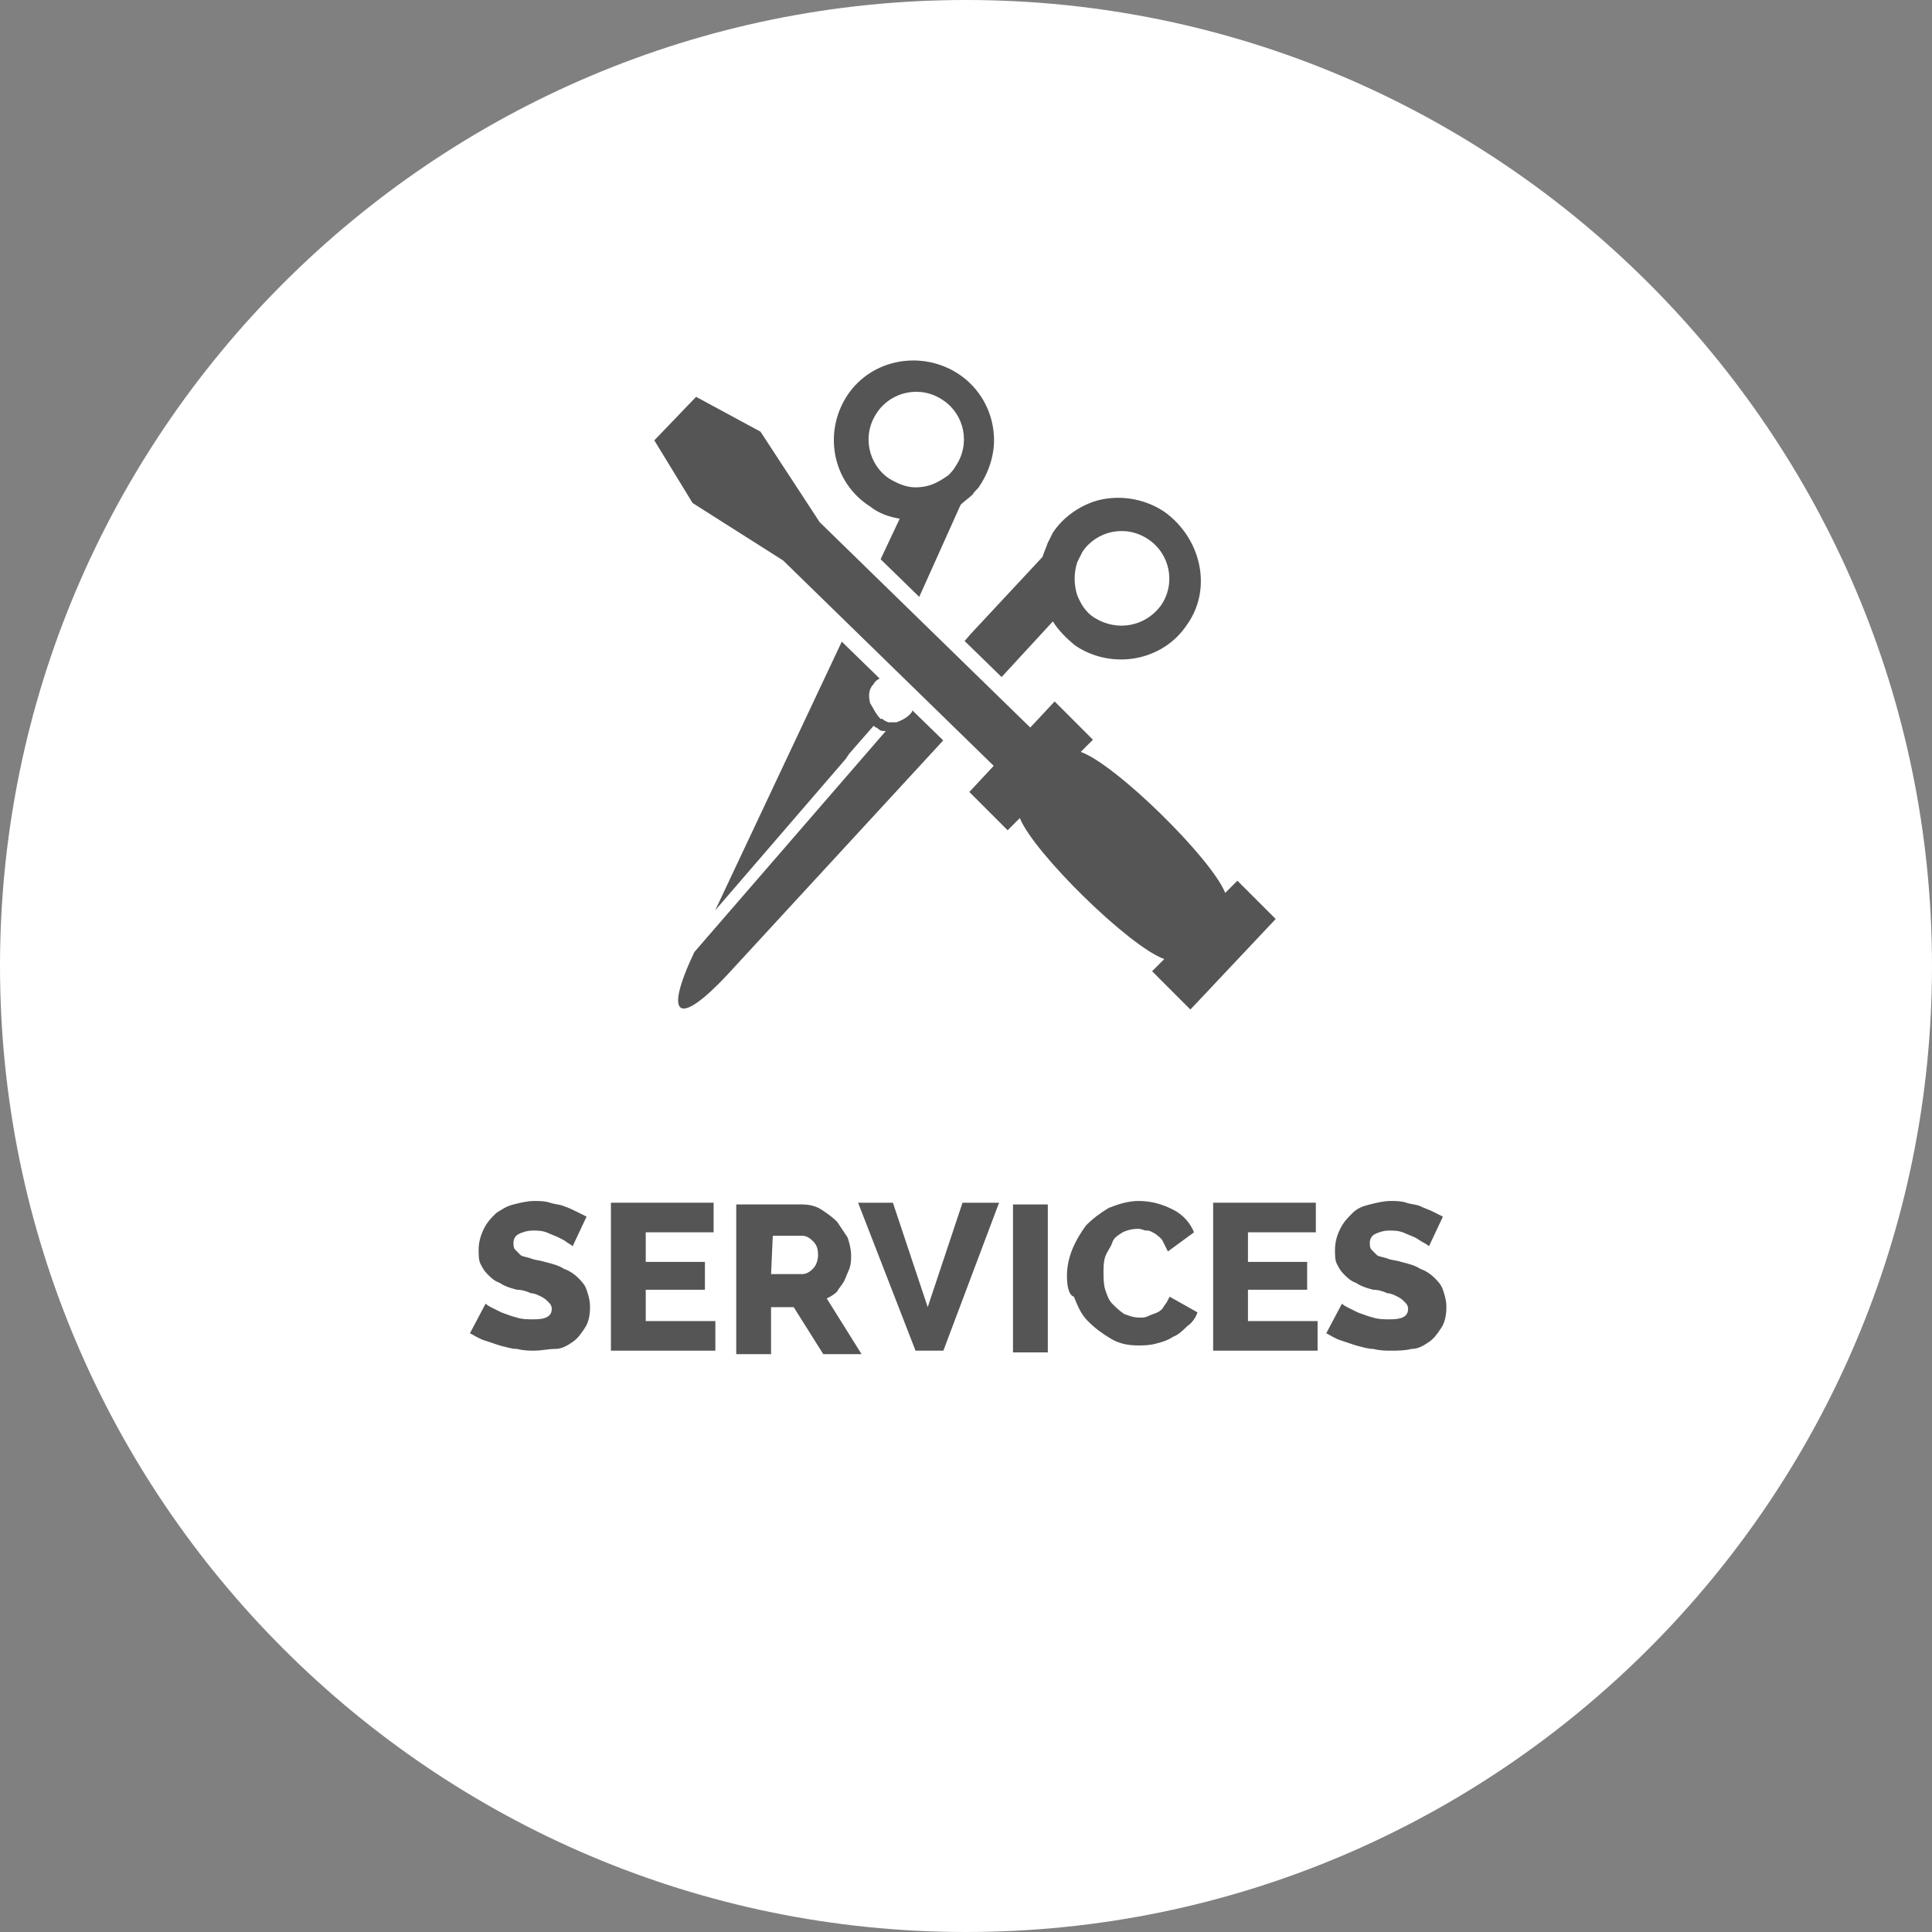
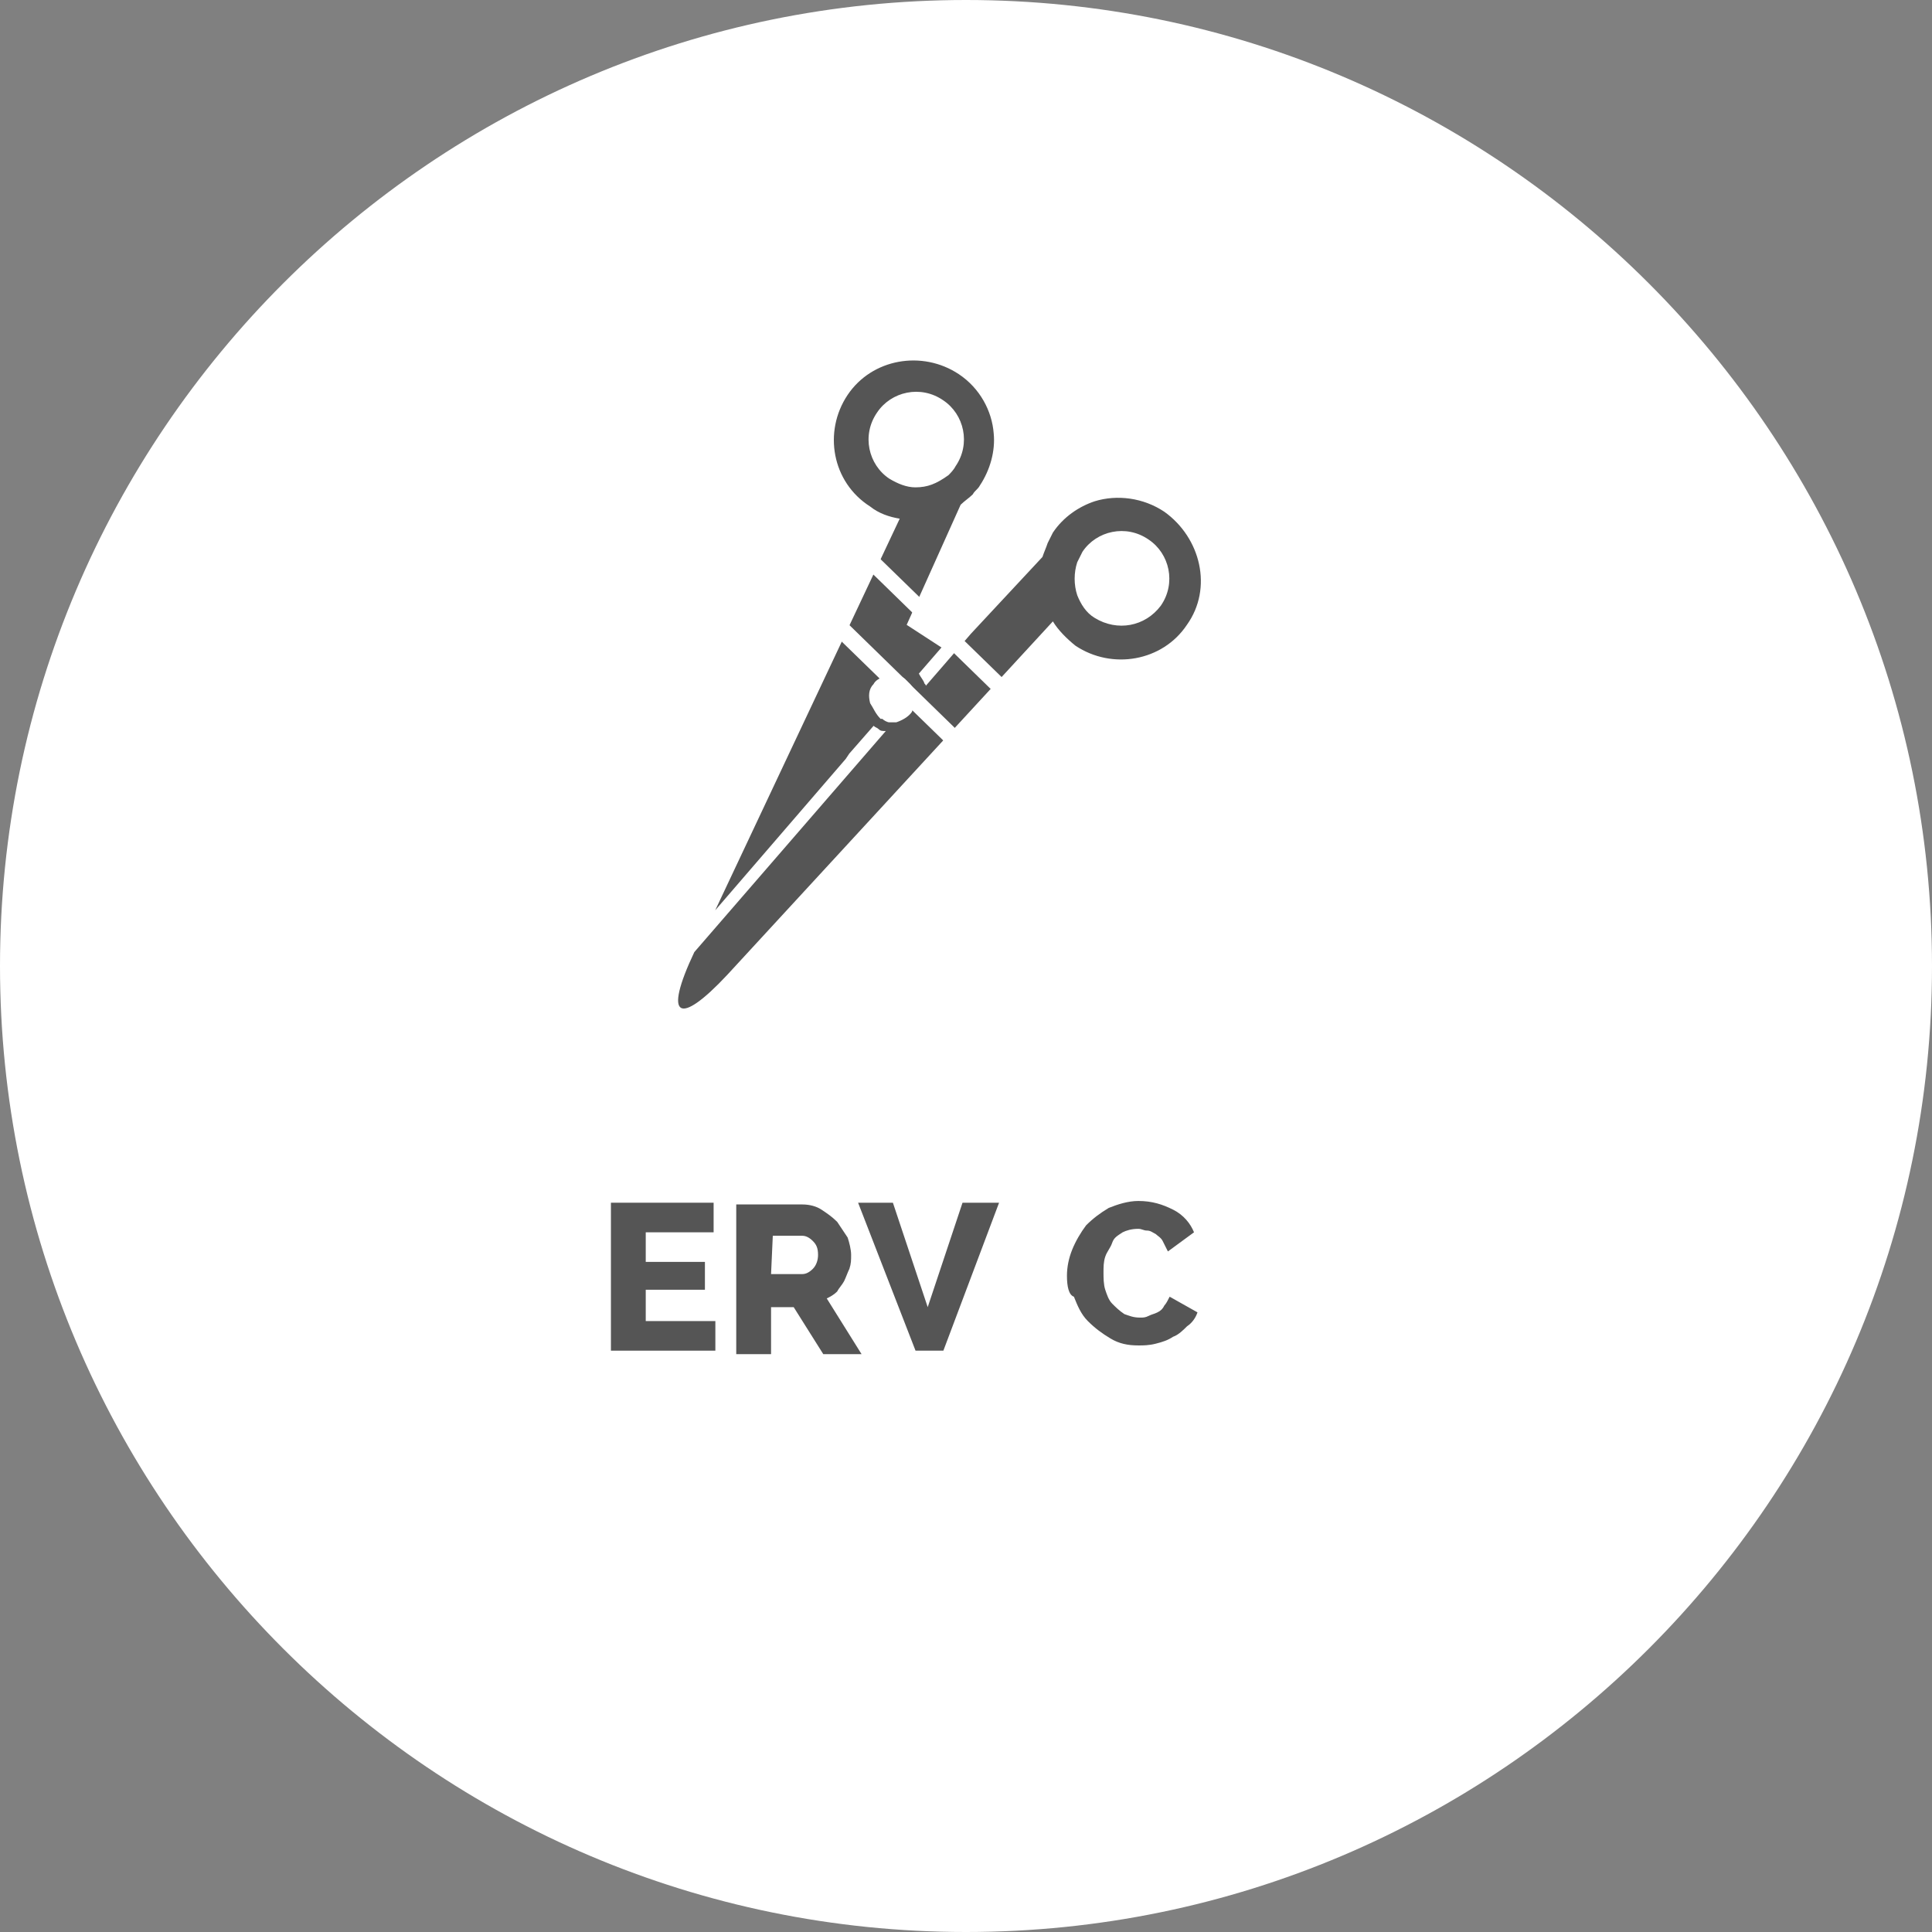
<svg xmlns="http://www.w3.org/2000/svg" xmlns:ns1="http://www.bohemiancoding.com/sketch/ns" version="1.1" id="Layer_1" x="0" y="0" width="111" height="111" viewBox="-845.2 450.5 111 111" xml:space="preserve" enable-background="new -845.2 450.5 111 111">
  <rect x="-845.2" y="450.5" width="111" height="111" fill="#808080" stroke="none" />
  <style type="text/css">
    
	.st0{fill:#FFFFFF;}
	.st1{fill:none;}
	.st2{enable-background:new    ;}
	.st3{fill:#555555;}

  </style>
  <path id="Fill-1_3_" class="st0" d="M-734.2 506c0-30.6-24.9-55.5-55.5-55.5s-55.5 24.9-55.5 55.5 24.9 55.5 55.5 55.5S-734.2 536.6-734.2 506z" />
  <rect x="-845.8" y="519.4" class="st1" width="111.5" height="42.1" />
  <g class="st2">
-     <path class="st3" d="M-812.3 522.1c0 0-0.1-0.1-0.3-0.2 -0.1-0.1-0.3-0.2-0.5-0.3s-0.5-0.2-0.7-0.3c-0.3-0.1-0.5-0.1-0.8-0.1s-0.6 0.1-0.8 0.2 -0.3 0.3-0.3 0.5c0 0.1 0 0.3 0.1 0.4 0.1 0.1 0.2 0.2 0.3 0.3 0.1 0.1 0.3 0.1 0.6 0.2 0.2 0.1 0.5 0.1 0.8 0.2 0.4 0.1 0.8 0.2 1.1 0.4 0.3 0.1 0.6 0.3 0.8 0.5 0.2 0.2 0.4 0.4 0.5 0.7 0.1 0.3 0.2 0.6 0.2 1 0 0.5-0.1 0.9-0.3 1.2 -0.2 0.3-0.4 0.6-0.7 0.8 -0.3 0.2-0.6 0.4-1 0.4 -0.4 0-0.8 0.1-1.2 0.1 -0.3 0-0.6 0-1-0.1 -0.3 0-0.6-0.1-1-0.2 -0.3-0.1-0.6-0.2-0.9-0.3s-0.6-0.3-0.8-0.4l0.9-1.7c0 0 0.1 0.1 0.3 0.2 0.2 0.1 0.4 0.2 0.6 0.3 0.3 0.1 0.5 0.2 0.9 0.3 0.3 0.1 0.6 0.1 1 0.1 0.7 0 1-0.2 1-0.6 0-0.2-0.1-0.3-0.2-0.4 -0.1-0.1-0.2-0.2-0.4-0.3 -0.2-0.1-0.4-0.2-0.6-0.2 -0.2-0.1-0.5-0.2-0.8-0.2 -0.4-0.1-0.7-0.2-1-0.4 -0.3-0.1-0.5-0.3-0.7-0.5 -0.2-0.2-0.3-0.4-0.4-0.6 -0.1-0.2-0.1-0.5-0.1-0.8 0-0.4 0.1-0.8 0.3-1.2 0.2-0.4 0.4-0.6 0.7-0.9 0.3-0.2 0.6-0.4 1-0.5 0.4-0.1 0.8-0.2 1.2-0.2 0.3 0 0.6 0 0.9 0.1 0.3 0.1 0.6 0.1 0.8 0.2 0.3 0.1 0.5 0.2 0.7 0.3 0.2 0.1 0.4 0.2 0.6 0.3L-812.3 522.1z" />
    <path class="st3" d="M-804.1 526.4v1.7h-6v-8.5h5.9v1.7h-3.9v1.7h3.4v1.6h-3.4v1.8H-804.1L-804.1 526.4z" />
  </g>
  <g class="st2">
-     <path class="st3" d="M-802.9 528.2v-8.5h3.8c0.4 0 0.8 0.1 1.1 0.3 0.3 0.2 0.6 0.4 0.9 0.7 0.2 0.3 0.4 0.6 0.6 0.9 0.1 0.3 0.2 0.7 0.2 1 0 0.3 0 0.5-0.1 0.8 -0.1 0.2-0.2 0.5-0.3 0.7 -0.1 0.2-0.3 0.4-0.4 0.6 -0.2 0.2-0.4 0.3-0.6 0.4l2 3.2h-2.2l-1.7-2.7h-1.3v2.7h-2V528.2zM-800.9 523.7h1.8c0.2 0 0.4-0.1 0.6-0.3s0.3-0.5 0.3-0.8c0-0.4-0.1-0.6-0.3-0.8 -0.2-0.2-0.4-0.3-0.6-0.3h-1.7L-800.9 523.7 -800.9 523.7z" />
+     <path class="st3" d="M-802.9 528.2v-8.5h3.8c0.4 0 0.8 0.1 1.1 0.3 0.3 0.2 0.6 0.4 0.9 0.7 0.2 0.3 0.4 0.6 0.6 0.9 0.1 0.3 0.2 0.7 0.2 1 0 0.3 0 0.5-0.1 0.8 -0.1 0.2-0.2 0.5-0.3 0.7 -0.1 0.2-0.3 0.4-0.4 0.6 -0.2 0.2-0.4 0.3-0.6 0.4l2 3.2h-2.2l-1.7-2.7h-1.3v2.7h-2V528.2zM-800.9 523.7h1.8c0.2 0 0.4-0.1 0.6-0.3s0.3-0.5 0.3-0.8c0-0.4-0.1-0.6-0.3-0.8 -0.2-0.2-0.4-0.3-0.6-0.3h-1.7z" />
  </g>
  <g class="st2">
    <path class="st3" d="M-793.9 519.6l2 6 2-6h2.1l-3.2 8.5h-1.6l-3.3-8.5H-793.9z" />
-     <path class="st3" d="M-787 528.2v-8.5h2v8.5H-787z" />
    <path class="st3" d="M-783.9 523.8c0-0.5 0.1-1 0.3-1.5 0.2-0.5 0.5-1 0.8-1.4 0.4-0.4 0.8-0.7 1.3-1 0.5-0.2 1.1-0.4 1.7-0.4 0.8 0 1.4 0.2 2 0.5 0.6 0.3 1 0.8 1.2 1.3l-1.5 1.1c-0.1-0.2-0.2-0.4-0.3-0.6s-0.3-0.3-0.4-0.4c-0.2-0.1-0.3-0.2-0.5-0.2s-0.3-0.1-0.5-0.1c-0.4 0-0.7 0.1-0.9 0.2 -0.3 0.2-0.5 0.3-0.6 0.6 -0.1 0.3-0.3 0.5-0.4 0.8 -0.1 0.3-0.1 0.6-0.1 0.9s0 0.7 0.1 1c0.1 0.3 0.2 0.6 0.4 0.8s0.4 0.4 0.7 0.6c0.3 0.1 0.5 0.2 0.9 0.2 0.2 0 0.3 0 0.5-0.1 0.2-0.1 0.3-0.1 0.5-0.2 0.2-0.1 0.3-0.2 0.4-0.4 0.1-0.1 0.2-0.3 0.3-0.5l1.6 0.9c-0.1 0.3-0.3 0.6-0.6 0.8 -0.2 0.2-0.5 0.5-0.8 0.6 -0.3 0.2-0.6 0.3-1 0.4s-0.7 0.1-1 0.1c-0.6 0-1.1-0.1-1.6-0.4s-0.9-0.6-1.3-1c-0.4-0.4-0.6-0.9-0.8-1.4C-783.8 524.9-783.9 524.4-783.9 523.8z" />
  </g>
  <g class="st2">
-     <path class="st3" d="M-769.5 526.4v1.7h-6v-8.5h5.9v1.7h-3.9v1.7h3.4v1.6h-3.4v1.8H-769.5L-769.5 526.4z" />
-   </g>
+     </g>
  <g class="st2">
-     <path class="st3" d="M-763.1 522.1c0 0-0.1-0.1-0.3-0.2 -0.2-0.1-0.3-0.2-0.5-0.3 -0.2-0.1-0.5-0.2-0.7-0.3 -0.3-0.1-0.5-0.1-0.8-0.1 -0.3 0-0.6 0.1-0.8 0.2 -0.2 0.1-0.3 0.3-0.3 0.5 0 0.1 0 0.3 0.1 0.4 0.1 0.1 0.2 0.2 0.3 0.3 0.1 0.1 0.3 0.1 0.6 0.2 0.2 0.1 0.5 0.1 0.8 0.2 0.4 0.1 0.8 0.2 1.1 0.4 0.3 0.1 0.6 0.3 0.8 0.5s0.4 0.4 0.5 0.7 0.2 0.6 0.2 1c0 0.5-0.1 0.9-0.3 1.2 -0.2 0.3-0.4 0.6-0.7 0.8s-0.6 0.4-1 0.4c-0.4 0.1-0.8 0.1-1.2 0.1 -0.3 0-0.6 0-1-0.1 -0.3 0-0.6-0.1-1-0.2 -0.3-0.1-0.6-0.2-0.9-0.3 -0.3-0.1-0.6-0.3-0.8-0.4l0.9-1.7c0 0 0.1 0.1 0.3 0.2s0.4 0.2 0.6 0.3c0.3 0.1 0.5 0.2 0.9 0.3 0.3 0.1 0.6 0.1 1 0.1 0.7 0 1-0.2 1-0.6 0-0.2-0.1-0.3-0.2-0.4 -0.1-0.1-0.2-0.2-0.4-0.3 -0.2-0.1-0.4-0.2-0.6-0.2 -0.2-0.1-0.5-0.2-0.8-0.2 -0.4-0.1-0.7-0.2-1-0.4 -0.3-0.1-0.5-0.3-0.7-0.5s-0.3-0.4-0.4-0.6c-0.1-0.2-0.1-0.5-0.1-0.8 0-0.4 0.1-0.8 0.3-1.2s0.4-0.6 0.7-0.9 0.6-0.4 1-0.5 0.8-0.2 1.2-0.2c0.3 0 0.6 0 0.9 0.1 0.3 0.1 0.6 0.1 0.8 0.2 0.2 0.1 0.5 0.2 0.7 0.3 0.2 0.1 0.4 0.2 0.6 0.3L-763.1 522.1z" />
-   </g>
+     </g>
  <g id="Homepage_2_" ns1:type="MSPage">
    <g id="Home---Big-desktop_2_" transform="translate(-1011, -621)" ns1:type="MSArtboardGroup">
      <g id="Group_2_" transform="translate(-15, -251)" ns1:type="MSLayerGroup">
        <g id="What-will-you-discover_x3F_-Copy_2_" transform="translate(615, 872)" ns1:type="MSShapeGroup">
          <g id="categories_2_">
            <g id="Services" transform="translate(411.583, 0)">
              <g id="services-icon" transform="translate(37.009, 22)">
                <path id="Imported-Layers-4" class="st3" d="M-815.9 457.9c-1.2-0.8-2.7-1-4-0.6 -0.9 0.3-1.8 0.9-2.4 1.8 -0.1 0.2-0.2 0.4-0.3 0.6 -0.1 0.3-0.2 0.5-0.3 0.8l-4.1 4.4 -2.6 3c0-0.1-0.1-0.1-0.1-0.2 -0.1-0.2-0.2-0.3-0.3-0.5l1.3-1.5 -2-1.3 3.1-6.9c0.2-0.2 0.5-0.4 0.7-0.6 0.1-0.2 0.3-0.3 0.4-0.5 0.6-0.9 0.9-2 0.8-3 -0.1-1.3-0.8-2.6-2-3.4 -2.1-1.4-5-0.9-6.4 1.2 -1.4 2.1-0.9 5 1.3 6.4 0.5 0.4 1.1 0.6 1.7 0.7l-10.6 22.5 7.5-8.7 0.2-0.3 1.4-1.6 0 0c0.1 0.1 0.2 0.1 0.3 0.2 0.1 0.1 0.2 0.1 0.4 0.1l-11 12.7 0 0c-1.8 3.8-0.9 4.3 1.9 1.3l18.7-20.3c0.3 0.5 0.8 1 1.3 1.4 2.1 1.4 5 0.9 6.4-1.2C-813.1 462.3-813.8 459.4-815.9 457.9L-815.9 457.9zM-830.2 456.5c-0.5 0-1-0.2-1.5-0.5 -1.2-0.8-1.6-2.5-0.7-3.8 0.8-1.2 2.5-1.6 3.8-0.7 1.2 0.8 1.6 2.5 0.7 3.8 -0.1 0.2-0.3 0.4-0.4 0.5C-829 456.3-829.5 456.5-830.2 456.5L-830.2 456.5zM-832.8 468.9c-0.1-0.4-0.1-0.8 0.2-1.1 0.1-0.2 0.3-0.3 0.5-0.4 0.4-0.2 0.9-0.2 1.3 0.1 0.1 0.1 0.2 0.2 0.3 0.3 0.1 0.1 0.2 0.3 0.3 0.5 0 0.1 0 0.2 0 0.3 0 0.3-0.1 0.5-0.2 0.8 -0.2 0.3-0.6 0.5-0.9 0.6 -0.1 0-0.3 0-0.4 0 -0.1 0-0.3-0.1-0.4-0.2 0 0 0 0-0.1 0C-832.5 469.5-832.6 469.2-832.8 468.9L-832.8 468.9zM-819.9 464c-0.5-0.3-0.8-0.8-1-1.3 -0.2-0.6-0.2-1.3 0-1.9 0.1-0.2 0.2-0.4 0.3-0.6 0.8-1.2 2.5-1.6 3.8-0.7 1.2 0.8 1.6 2.5 0.7 3.8C-817 464.5-818.6 464.8-819.9 464L-819.9 464z" />
                <g id="Imported-Layers">
-                   <path class="st3" d="M-817.2 484.4l0.6-0.6c-2.2-1.3-6.2-5.2-7.6-7.4l-0.6 0.6 -2.9-2.9 1.4-1.5 -11.7-11.4 -5.3-3.3 -2.5-4 2.9-3.1 4.1 2.2 3.4 5.3 11.7 11.4 1.4-1.5 3.1 2.8 -0.6 0.6c2.2 1.3 6.2 5.2 7.6 7.4l0.6-0.6 2.9 2.9 -5.6 5.9L-817.2 484.4z" />
                  <path class="st0" d="M-842.8 451.3l3.7 2 3.4 5.2 12.1 11.8 1.4-1.5 2.2 2.2 -0.7 0.7c2 0.7 7.5 6.1 8.3 8.1l0.7-0.7 2.2 2.2 -4.9 5.2 -2.2-2.2 0.7-0.7c-2-0.7-7.5-6.1-8.3-8.1l-0.7 0.7 -2.2-2.2 1.4-1.5 -12.1-11.8 -5.2-3.3 -2.2-3.6L-842.8 451.3M-843 450.1l-0.5 0.5 -2.4 2.5 -0.5 0.6 0.4 0.7 2.2 3.6 0.1 0.2 0.2 0.1 5.1 3.2 11.3 11 -0.7 0.8 -0.7 0.7 0.7 0.7 2.2 2.2 0.7 0.7 0.5-0.5c1.5 2.1 4.7 5.3 6.9 6.7l-0.5 0.5 0.7 0.7 2.2 2.2 0.7 0.7 0.7-0.7 4.9-5.2 0.7-0.7 -0.7-0.7 -2.2-2.2 -0.7-0.7 -0.5 0.5c-1.5-2.1-4.7-5.3-6.9-6.7l0.5-0.5 -0.7-0.7 -2.2-2.2 -0.7-0.7 -0.7 0.8 -0.7 0.8 -11.3-11 -3.3-5.1 -0.1-0.2 -0.2-0.1 -3.7-2L-843 450.1 -843 450.1z" />
                </g>
              </g>
            </g>
          </g>
        </g>
      </g>
    </g>
  </g>
</svg>